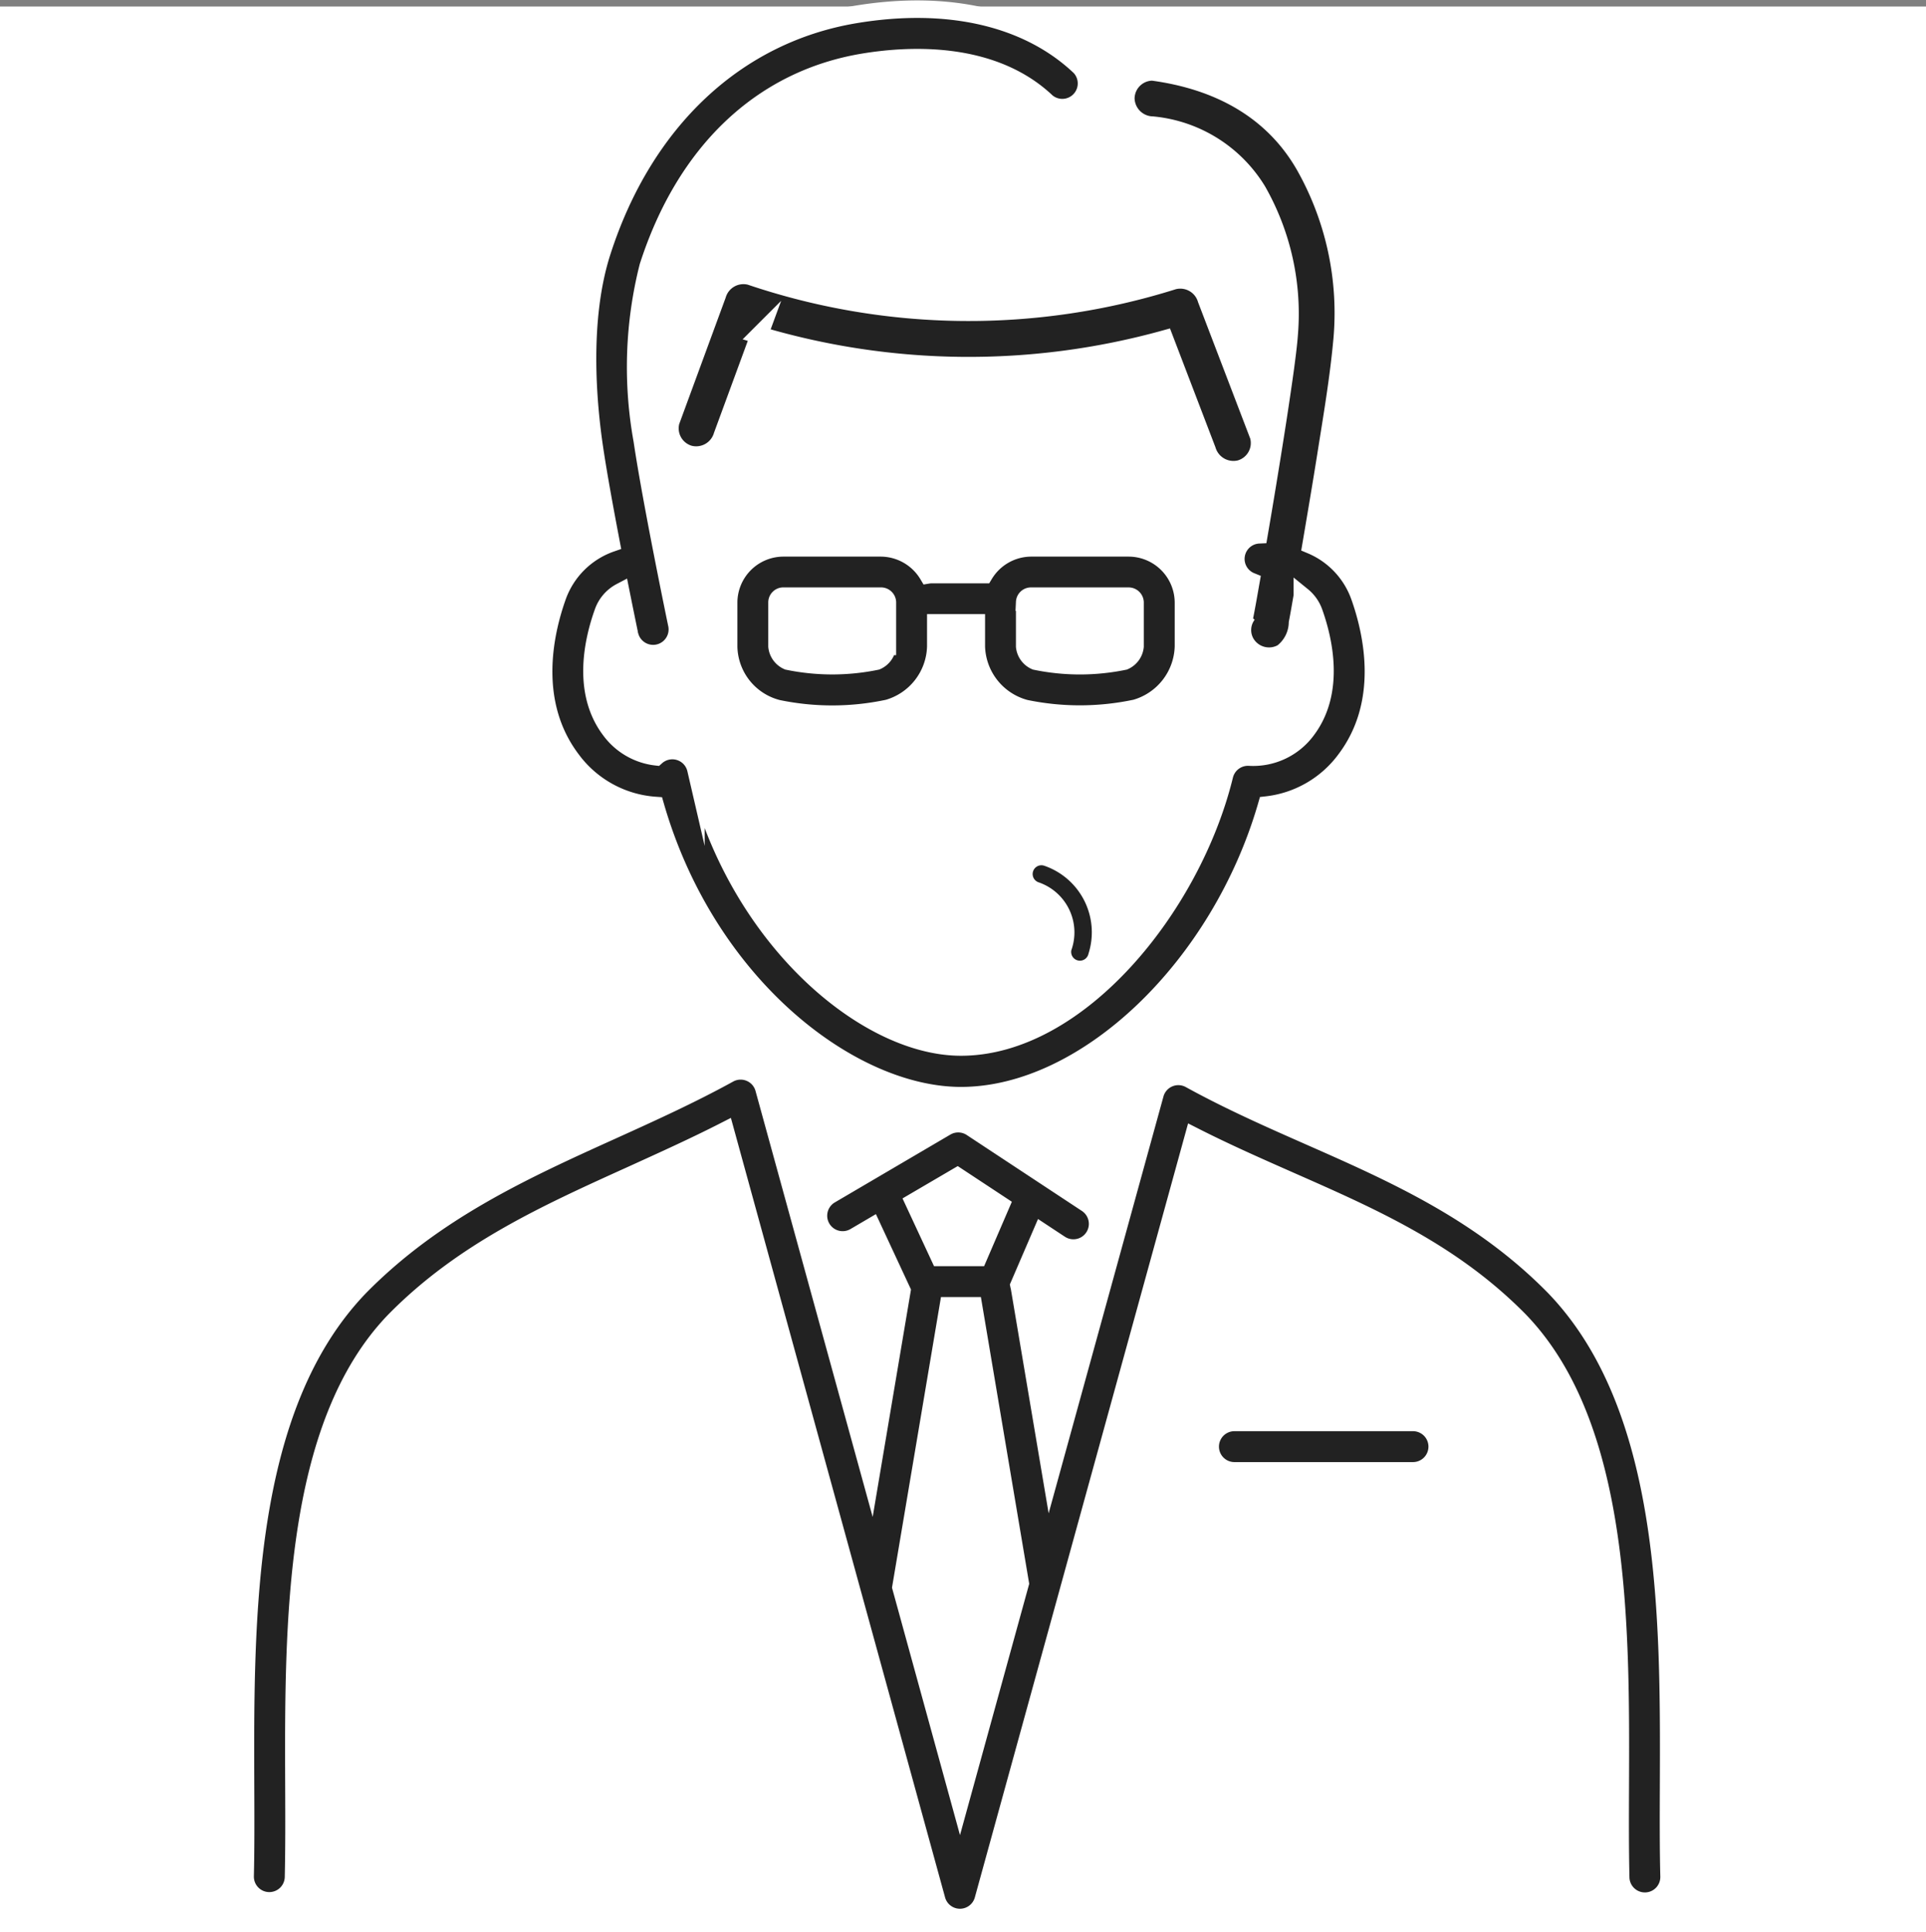
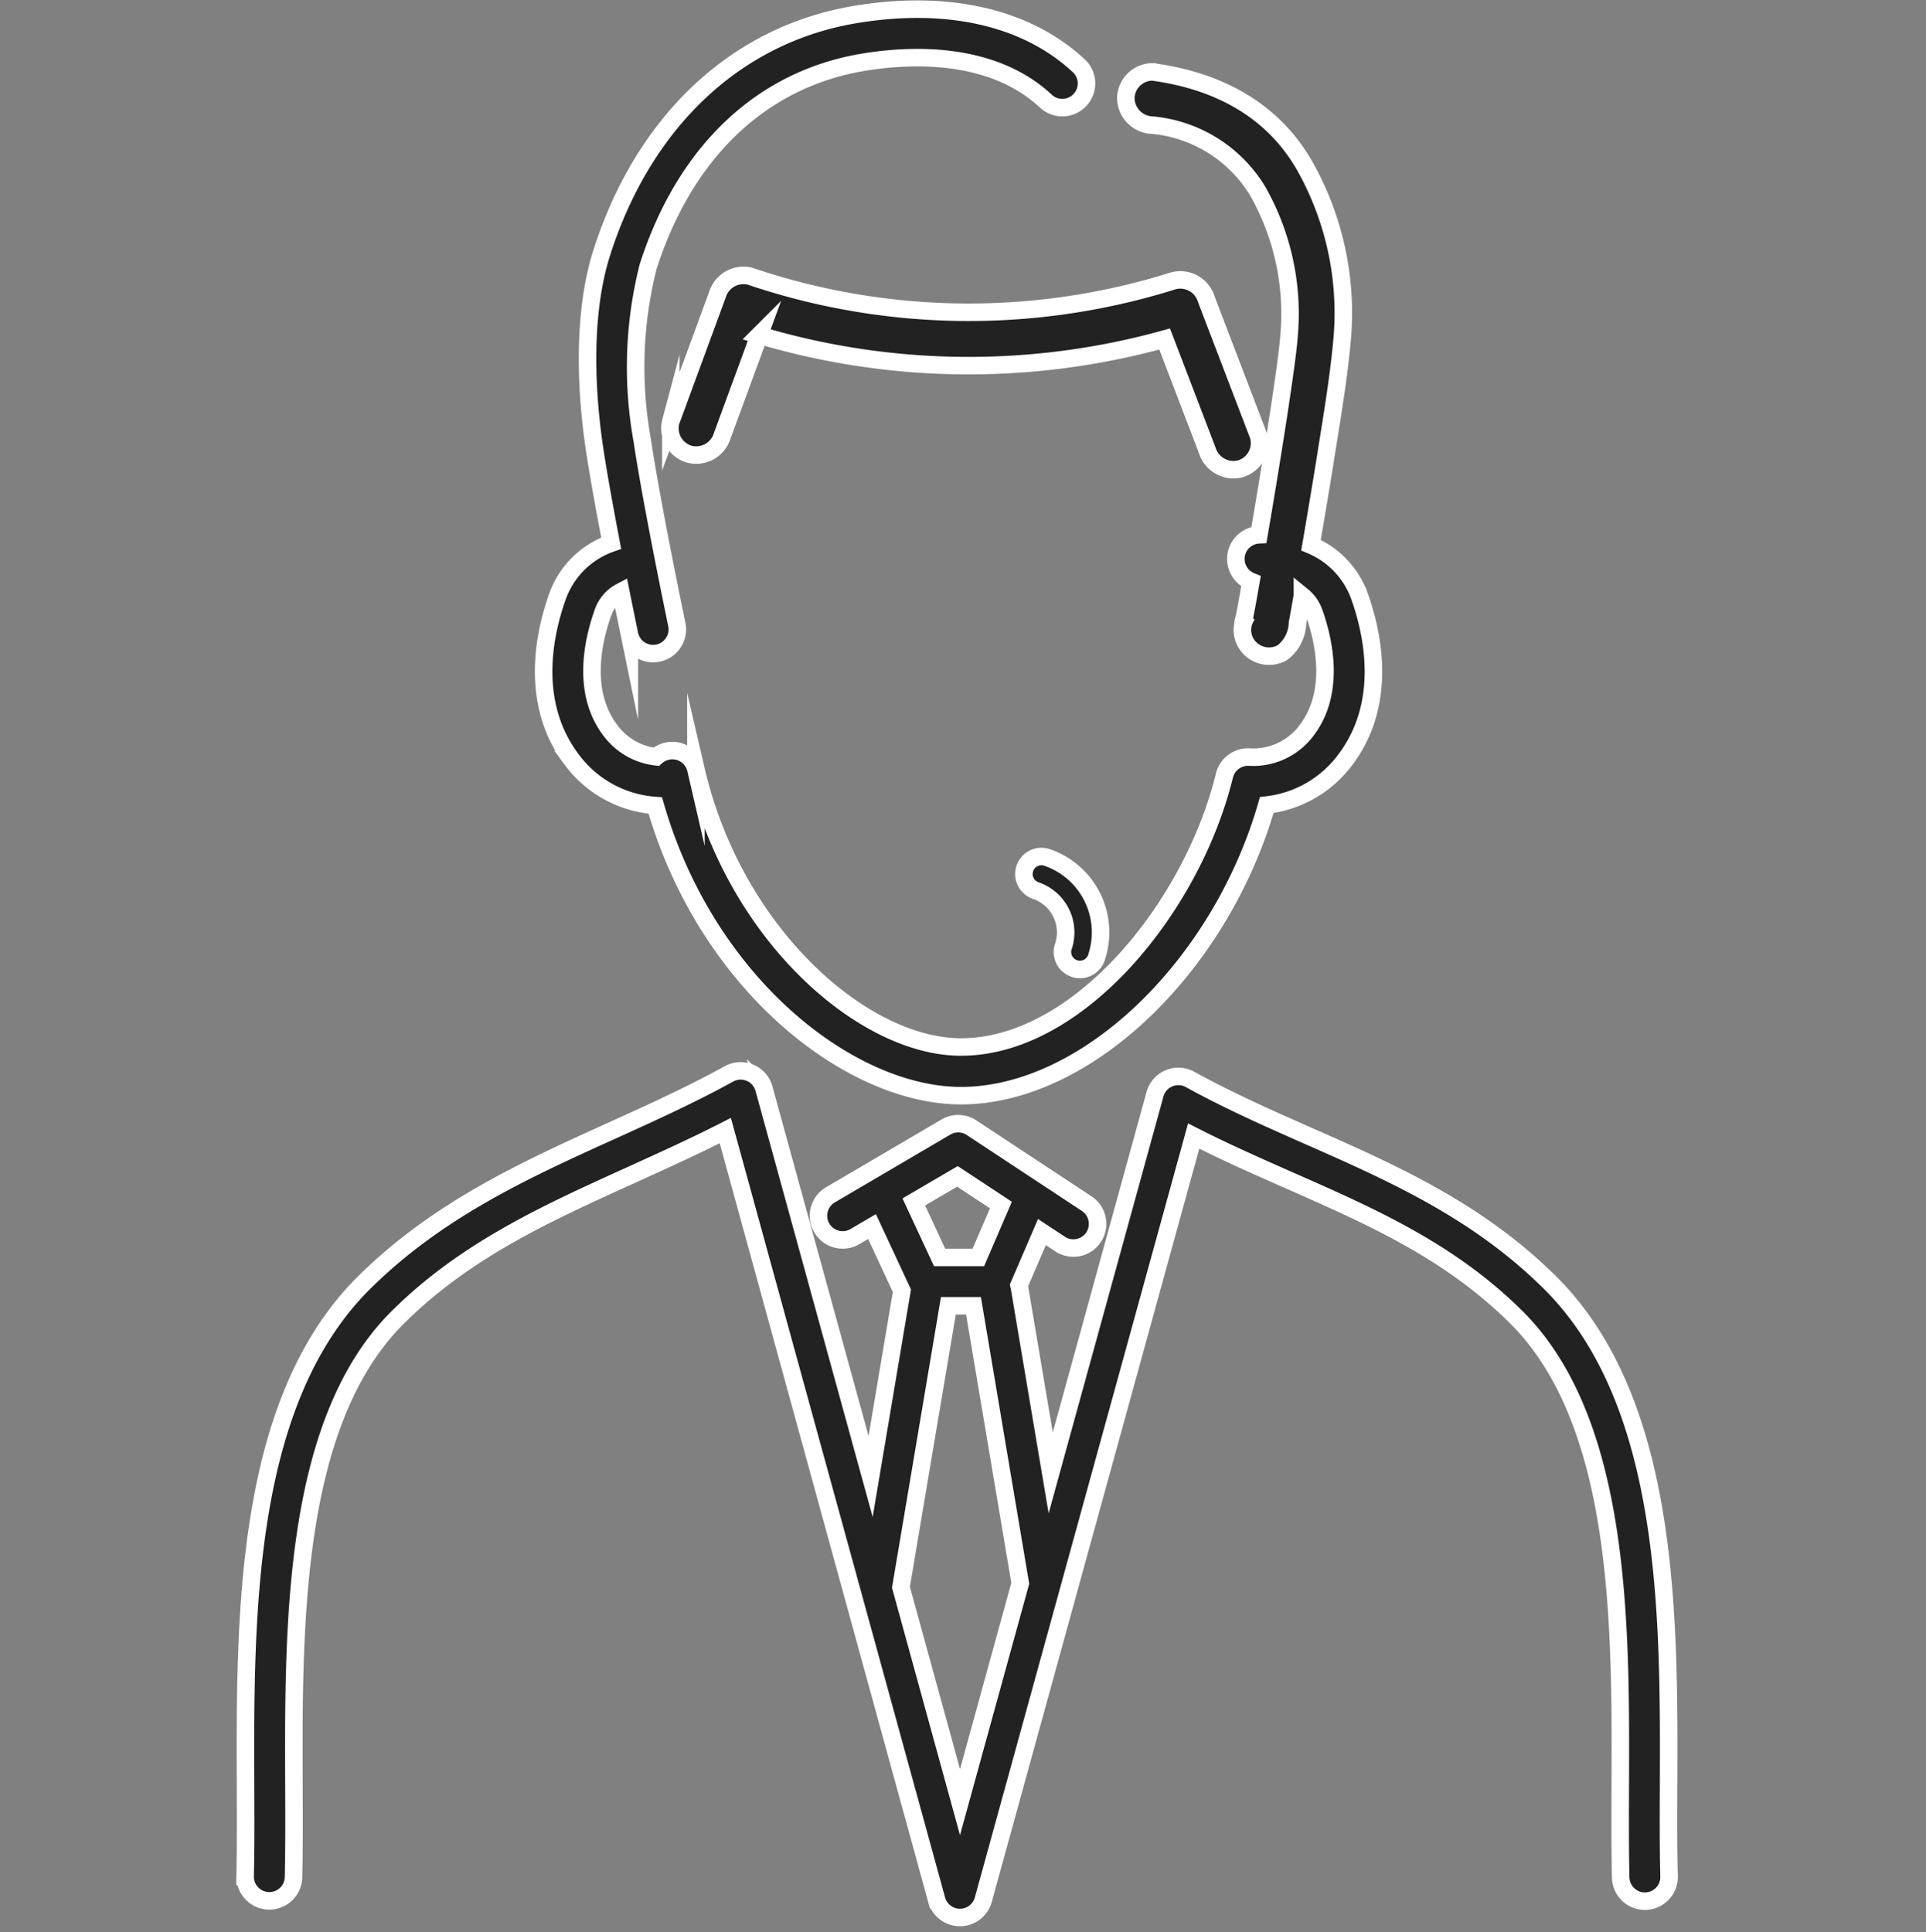
<svg xmlns="http://www.w3.org/2000/svg" width="110" height="110.373">
  <rect width="100%" height="100%" fill="#808080" stroke="none" />
-   <path data-name="長方形 4605" fill="#fff" d="M0 .373h110v110H0z" />
  <g data-name="グループ 7821" fill="#222" stroke="#fff" stroke-miterlimit="10">
    <g data-name="グループ 7820">
      <path data-name="パス 7110" d="M37.427 46.008c2.96 10.277 11.176 16.574 17.456 16.574 7.146 0 14.8-7.358 17.465-16.6a6.5 6.5 0 0 0 4.5-2.606c2.434-3.236 1.545-7.225.8-9.315a4.992 4.992 0 0 0-2.772-2.923c.288-1.7.578-3.4.848-5.1.349-2.212.731-4.437.932-6.669a17.111 17.111 0 0 0-2.113-9.846c-1.859-3.3-5.061-4.927-8.721-5.416A1.531 1.531 0 0 0 64.3 5.625a1.562 1.562 0 0 0 1.523 1.523 7.888 7.888 0 0 1 6 3.754 14.2 14.2 0 0 1 1.807 8.179c-.034.469-.091.937-.15 1.4l-.065.5-.021.153-.061.437a214.56 214.56 0 0 1-.481 3.2 418.37 418.37 0 0 1-.95 5.775 1.38 1.38 0 0 0-.456 2.658c-.067.377-.131.754-.2 1.13-.05.275-.1.55-.154.824-.043.222-.222.71.067.038l.1-.1a1.474 1.474 0 0 0-.1 1.634 1.536 1.536 0 0 0 2.084.546 2.215 2.215 0 0 0 .862-1.694c.1-.514.185-1.03.276-1.545a2.13 2.13 0 0 1 .663.937c.559 1.566 1.25 4.522-.405 6.724a3.8 3.8 0 0 1-3.274 1.546 1.386 1.386 0 0 0-1.434 1.051c-1.83 7.489-8.314 15.508-15.05 15.508-5.532 0-12.934-6.374-15.135-15.862a1.382 1.382 0 0 0-2.271-.715 3.791 3.791 0 0 1-2.63-1.529c-1.655-2.2-.963-5.158-.4-6.724a2.107 2.107 0 0 1 1.01-1.173c.269 1.342.467 2.293.489 2.4a1.382 1.382 0 1 0 2.705-.564c-.014-.069-1.44-6.918-1.969-10.487a23.424 23.424 0 0 1 .338-9.924c2.106-6.549 6.464-10.693 12.266-11.666 2.575-.431 7.362-.711 10.5 2.266a1.382 1.382 0 0 0 1.9-2C58.718 1.002 54.149-.06 48.827.833 42.055 1.969 36.79 6.906 34.385 14.379c-1.25 3.881-.812 8.674-.44 11.186.224 1.518.6 3.566.962 5.461a5 5 0 0 0-3.065 3.033c-.746 2.09-1.635 6.079.8 9.314a6.5 6.5 0 0 0 4.785 2.635Z" />
      <path data-name="パス 7111" d="M95.299 102.01c.036-9.654.082-21.67-6.55-28.526-4.2-4.268-9.163-6.457-13.958-8.573-2.252-.993-4.58-2.021-6.824-3.257a1.382 1.382 0 0 0-2 .842l-5.958 21.631-1.787-10.606c-.006-.035-.019-.066-.026-.1l1.312-3.047 1.037.684a1.382 1.382 0 1 0 1.521-2.308l-6.579-4.339a1.385 1.385 0 0 0-1.46-.038l-6.6 3.875a1.382 1.382 0 1 0 1.4 2.384l.978-.574 1.706 3.667-1.787 10.608-6.091-22.15a1.382 1.382 0 0 0-2-.845c-2.178 1.2-4.471 2.239-6.688 3.243-4.971 2.251-10.112 4.578-14.379 8.91-6.624 6.847-6.578 18.863-6.542 28.518.007 1.832.014 3.561-.024 5.169a1.382 1.382 0 0 0 2.763.064c.038-1.646.032-3.393.025-5.243-.035-9.154-.078-20.546 5.755-26.577 3.9-3.957 8.582-6.078 13.541-8.323 1.756-.8 3.559-1.612 5.34-2.522l12.07 43.931a1.382 1.382 0 0 0 1.332 1.016 1.383 1.383 0 0 0 1.332-1.014l12.017-43.621c1.845.938 3.7 1.755 5.5 2.55 4.768 2.1 9.271 4.091 13.1 7.975 5.842 6.039 5.8 17.431 5.764 26.586-.007 1.85-.014 3.6.024 5.243a1.382 1.382 0 0 0 1.381 1.349h.033a1.382 1.382 0 0 0 1.349-1.414c-.04-1.607-.034-3.336-.027-5.168ZM54.684 67.193l2.481 1.636-1.289 2.993h-2.211l-1.474-3.169Zm.145 35.74-3.373-12.274 2.709-16.076h1.434l2.671 15.855Z" />
      <path data-name="パス 7112" d="M70.822 26.782a1.535 1.535 0 0 0 1.063-1.874L68.899 17.1a1.552 1.552 0 0 0-1.874-1.064 38.912 38.912 0 0 1-24.18-.257 1.553 1.553 0 0 0-1.874 1.063l-2.657 7.229a1.537 1.537 0 0 0 1.064 1.874 1.556 1.556 0 0 0 1.874-1.064l2.109-5.739a41.921 41.921 0 0 0 23.156.221l2.43 6.353a1.567 1.567 0 0 0 1.875 1.066Z" />
-       <path data-name="パス 7113" d="M80.701 81.247h-10.2a1.382 1.382 0 0 0 0 2.764h10.2a1.382 1.382 0 1 0 0-2.764Z" />
-       <path data-name="パス 7114" d="M58.566 40.468a15.3 15.3 0 0 0 6.218 0h.019a3.772 3.772 0 0 0 2.788-3.543v-2.52a3.136 3.136 0 0 0-3.11-3.112h-5.632a3.143 3.143 0 0 0-2.636 1.527h-3.042a1.336 1.336 0 0 0-.169.017 3.155 3.155 0 0 0-2.665-1.544h-5.634a3.134 3.134 0 0 0-3.088 3.11v2.528a3.725 3.725 0 0 0 2.807 3.542 15.282 15.282 0 0 0 6.217 0h.019a3.771 3.771 0 0 0 2.788-3.544v-1.351h2.314v1.344a3.773 3.773 0 0 0 2.806 3.546Zm-.043-6.072a.361.361 0 0 1 .346-.344h5.591a.369.369 0 0 1 .366.347v2.522a1.031 1.031 0 0 1-.615.844 12.518 12.518 0 0 1-5.069 0 1.027 1.027 0 0 1-.619-.844Zm-7.841 2.524a1.033 1.033 0 0 1-.615.844 12.532 12.532 0 0 1-5.07 0 1.031 1.031 0 0 1-.619-.844v-2.525a.361.361 0 0 1 .347-.344h5.591a.365.365 0 0 1 .366.347Z" />
    </g>
    <path data-name="パス 7115" d="M61.679 55.373a1 1 0 0 1-.973-1.236 2.524 2.524 0 0 0-1.541-3.264 1 1 0 0 1 .628-1.9 4.52 4.52 0 0 1 2.856 5.634 1 1 0 0 1-.97.766Z" />
  </g>
</svg>